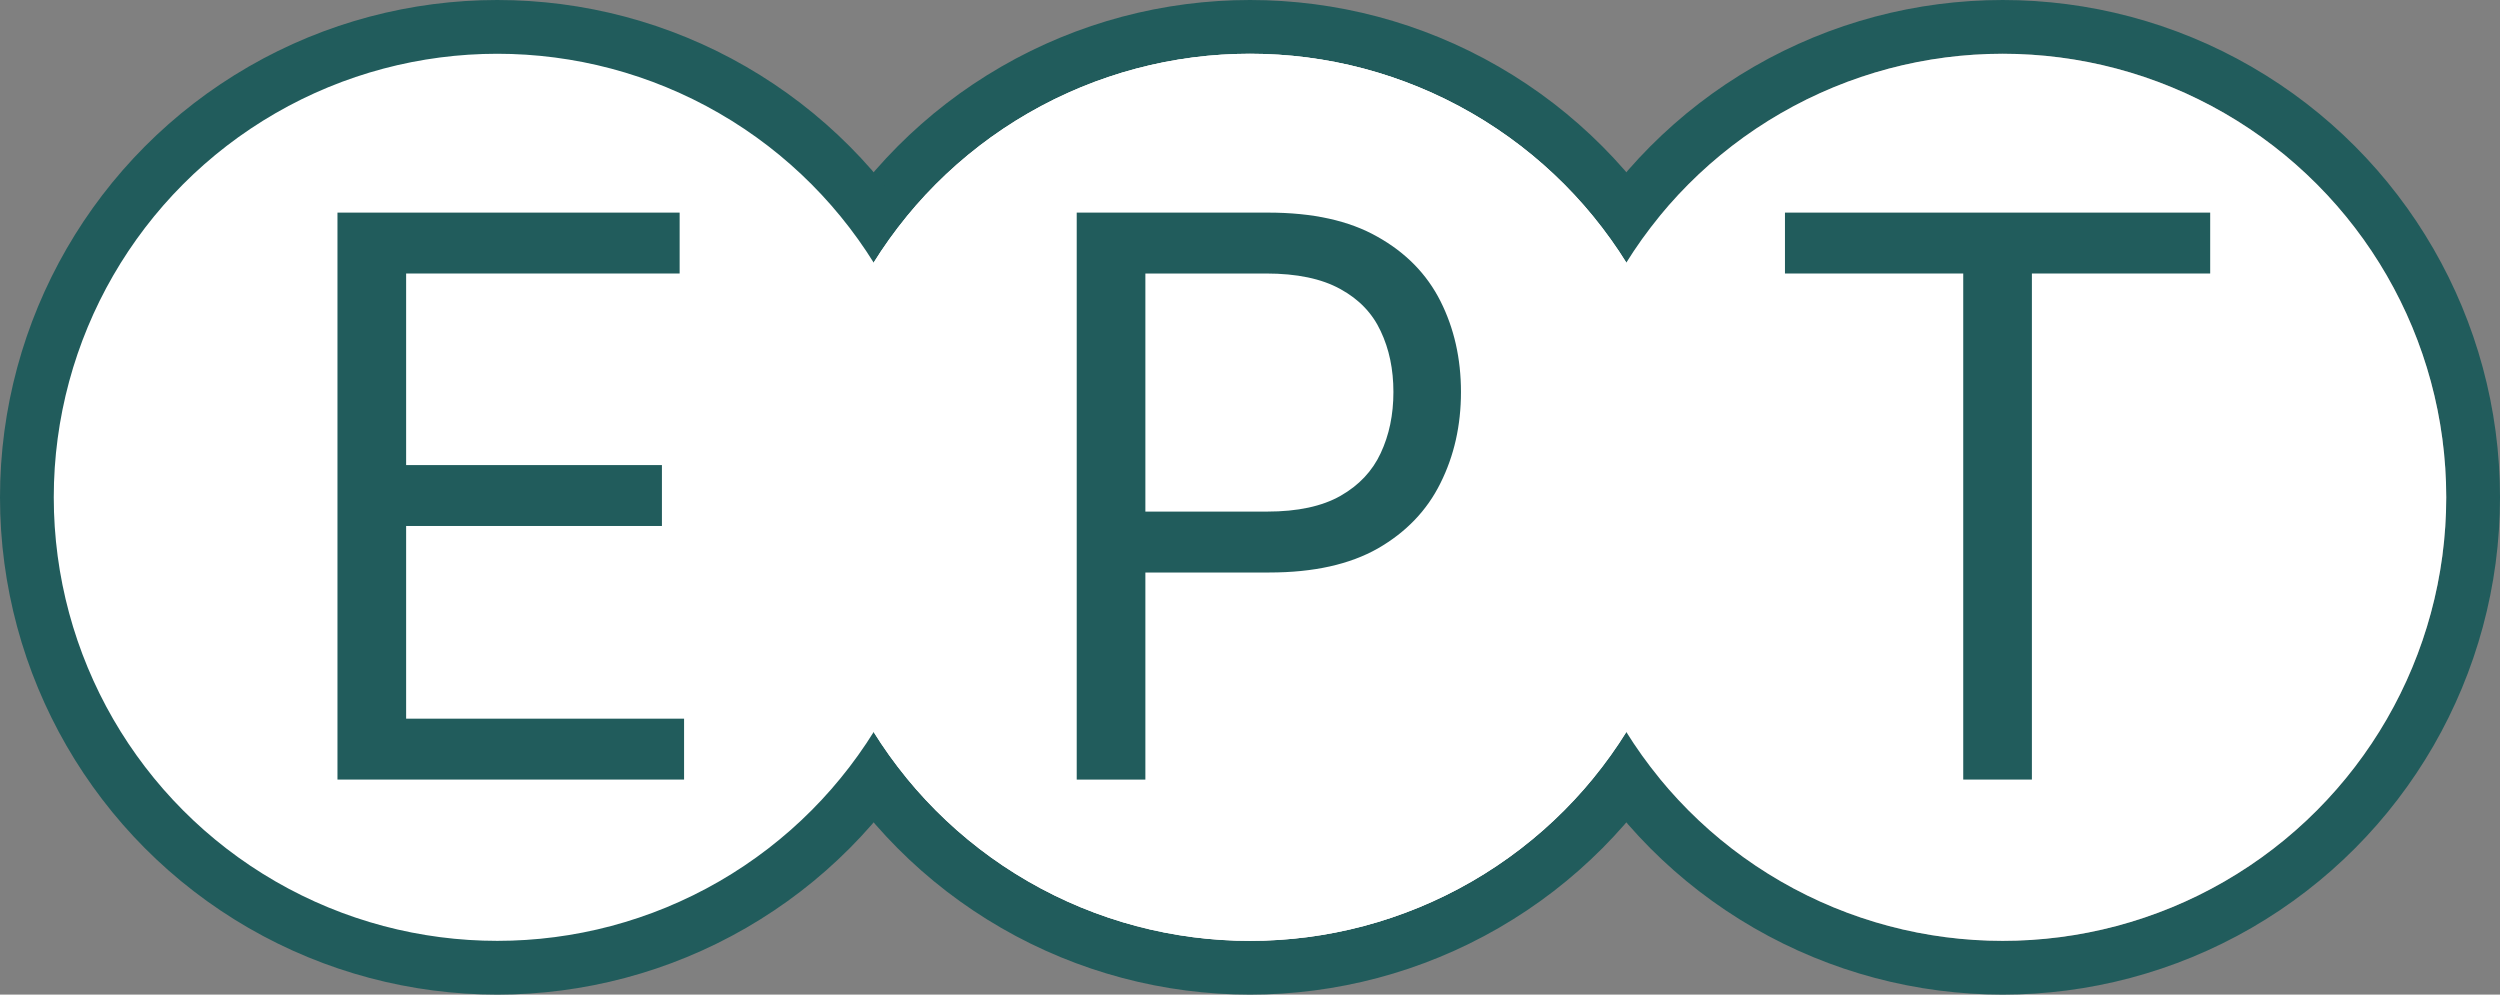
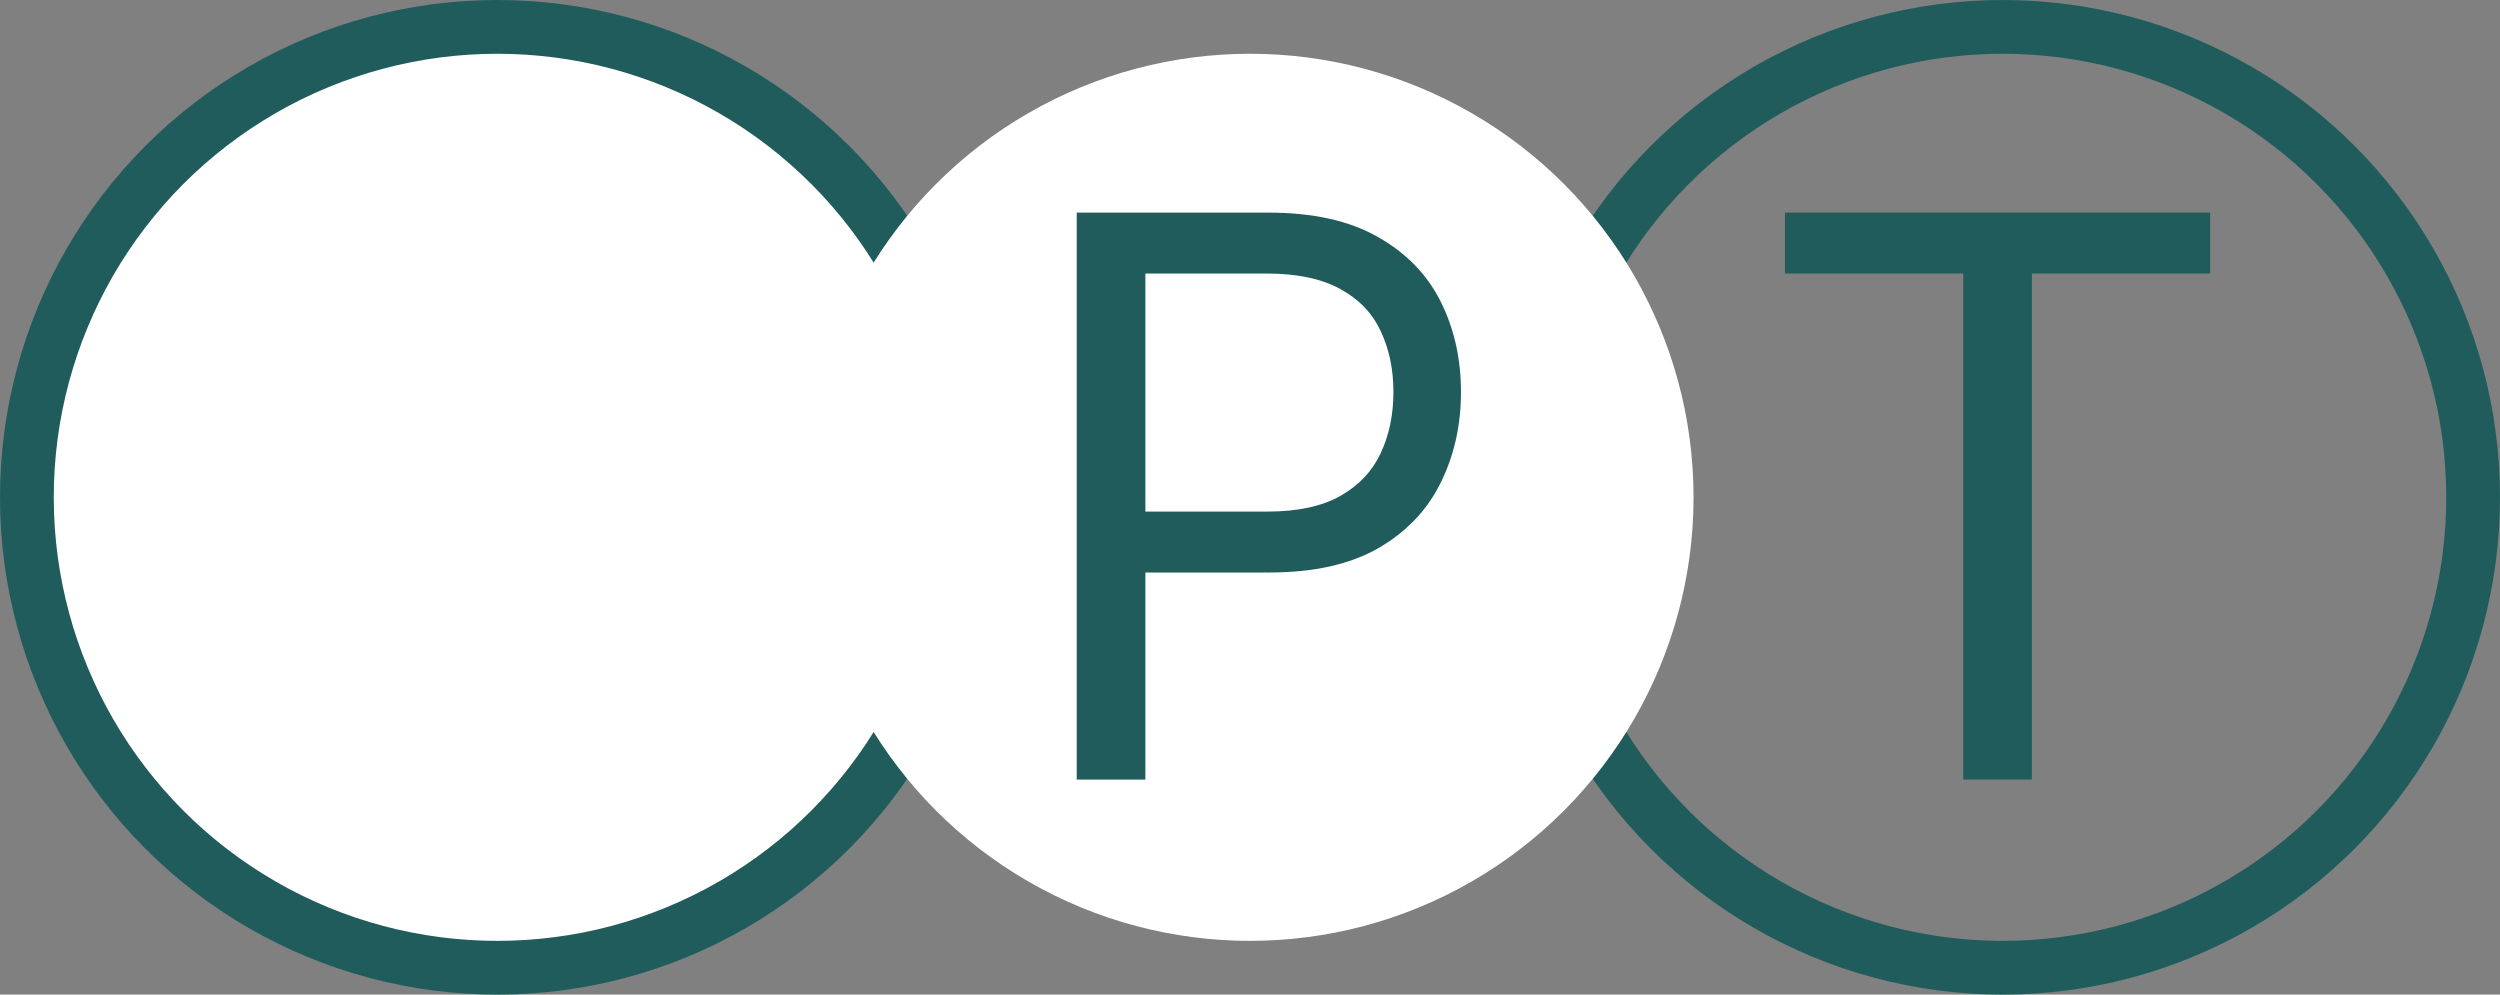
<svg xmlns="http://www.w3.org/2000/svg" width="186" height="74" viewBox="0 0 186 74" fill="none">
  <rect x="0" y="0" width="186" height="74" fill="#808080" stroke="none" />
-   <circle cx="93" cy="37" r="35" stroke="#215C5C" stroke-width="4" />
  <circle cx="149" cy="37" r="35" stroke="#215C5C" stroke-width="4" />
  <circle cx="37" cy="37" r="35" fill="white" stroke="#215C5C" stroke-width="4" />
  <circle cx="93" cy="37" r="33" fill="white" />
-   <circle cx="93" cy="37" r="33" fill="white" />
-   <circle cx="149" cy="37" r="33" fill="white" />
  <path d="M80.108 58V15.818H94.361C97.67 15.818 100.375 16.416 102.476 17.61C104.59 18.791 106.156 20.391 107.172 22.409C108.188 24.428 108.696 26.679 108.696 29.165C108.696 31.65 108.188 33.909 107.172 35.941C106.17 37.973 104.618 39.593 102.517 40.802C100.416 41.996 97.725 42.594 94.443 42.594H84.227V38.062H94.278C96.544 38.062 98.363 37.671 99.737 36.889C101.11 36.106 102.105 35.048 102.723 33.717C103.355 32.371 103.67 30.854 103.67 29.165C103.67 27.476 103.355 25.965 102.723 24.634C102.105 23.302 101.103 22.258 99.716 21.503C98.329 20.734 96.489 20.349 94.196 20.349H85.216V58H80.108Z" fill="#215C5C" />
-   <path d="M25.108 58V15.818H50.565V20.349H30.216V34.602H49.247V39.133H30.216V53.469H50.895V58H25.108Z" fill="#215C5C" />
  <path d="M132.801 20.349V15.818H164.438V20.349H151.173V58H146.065V20.349H132.801Z" fill="#215C5C" />
</svg>